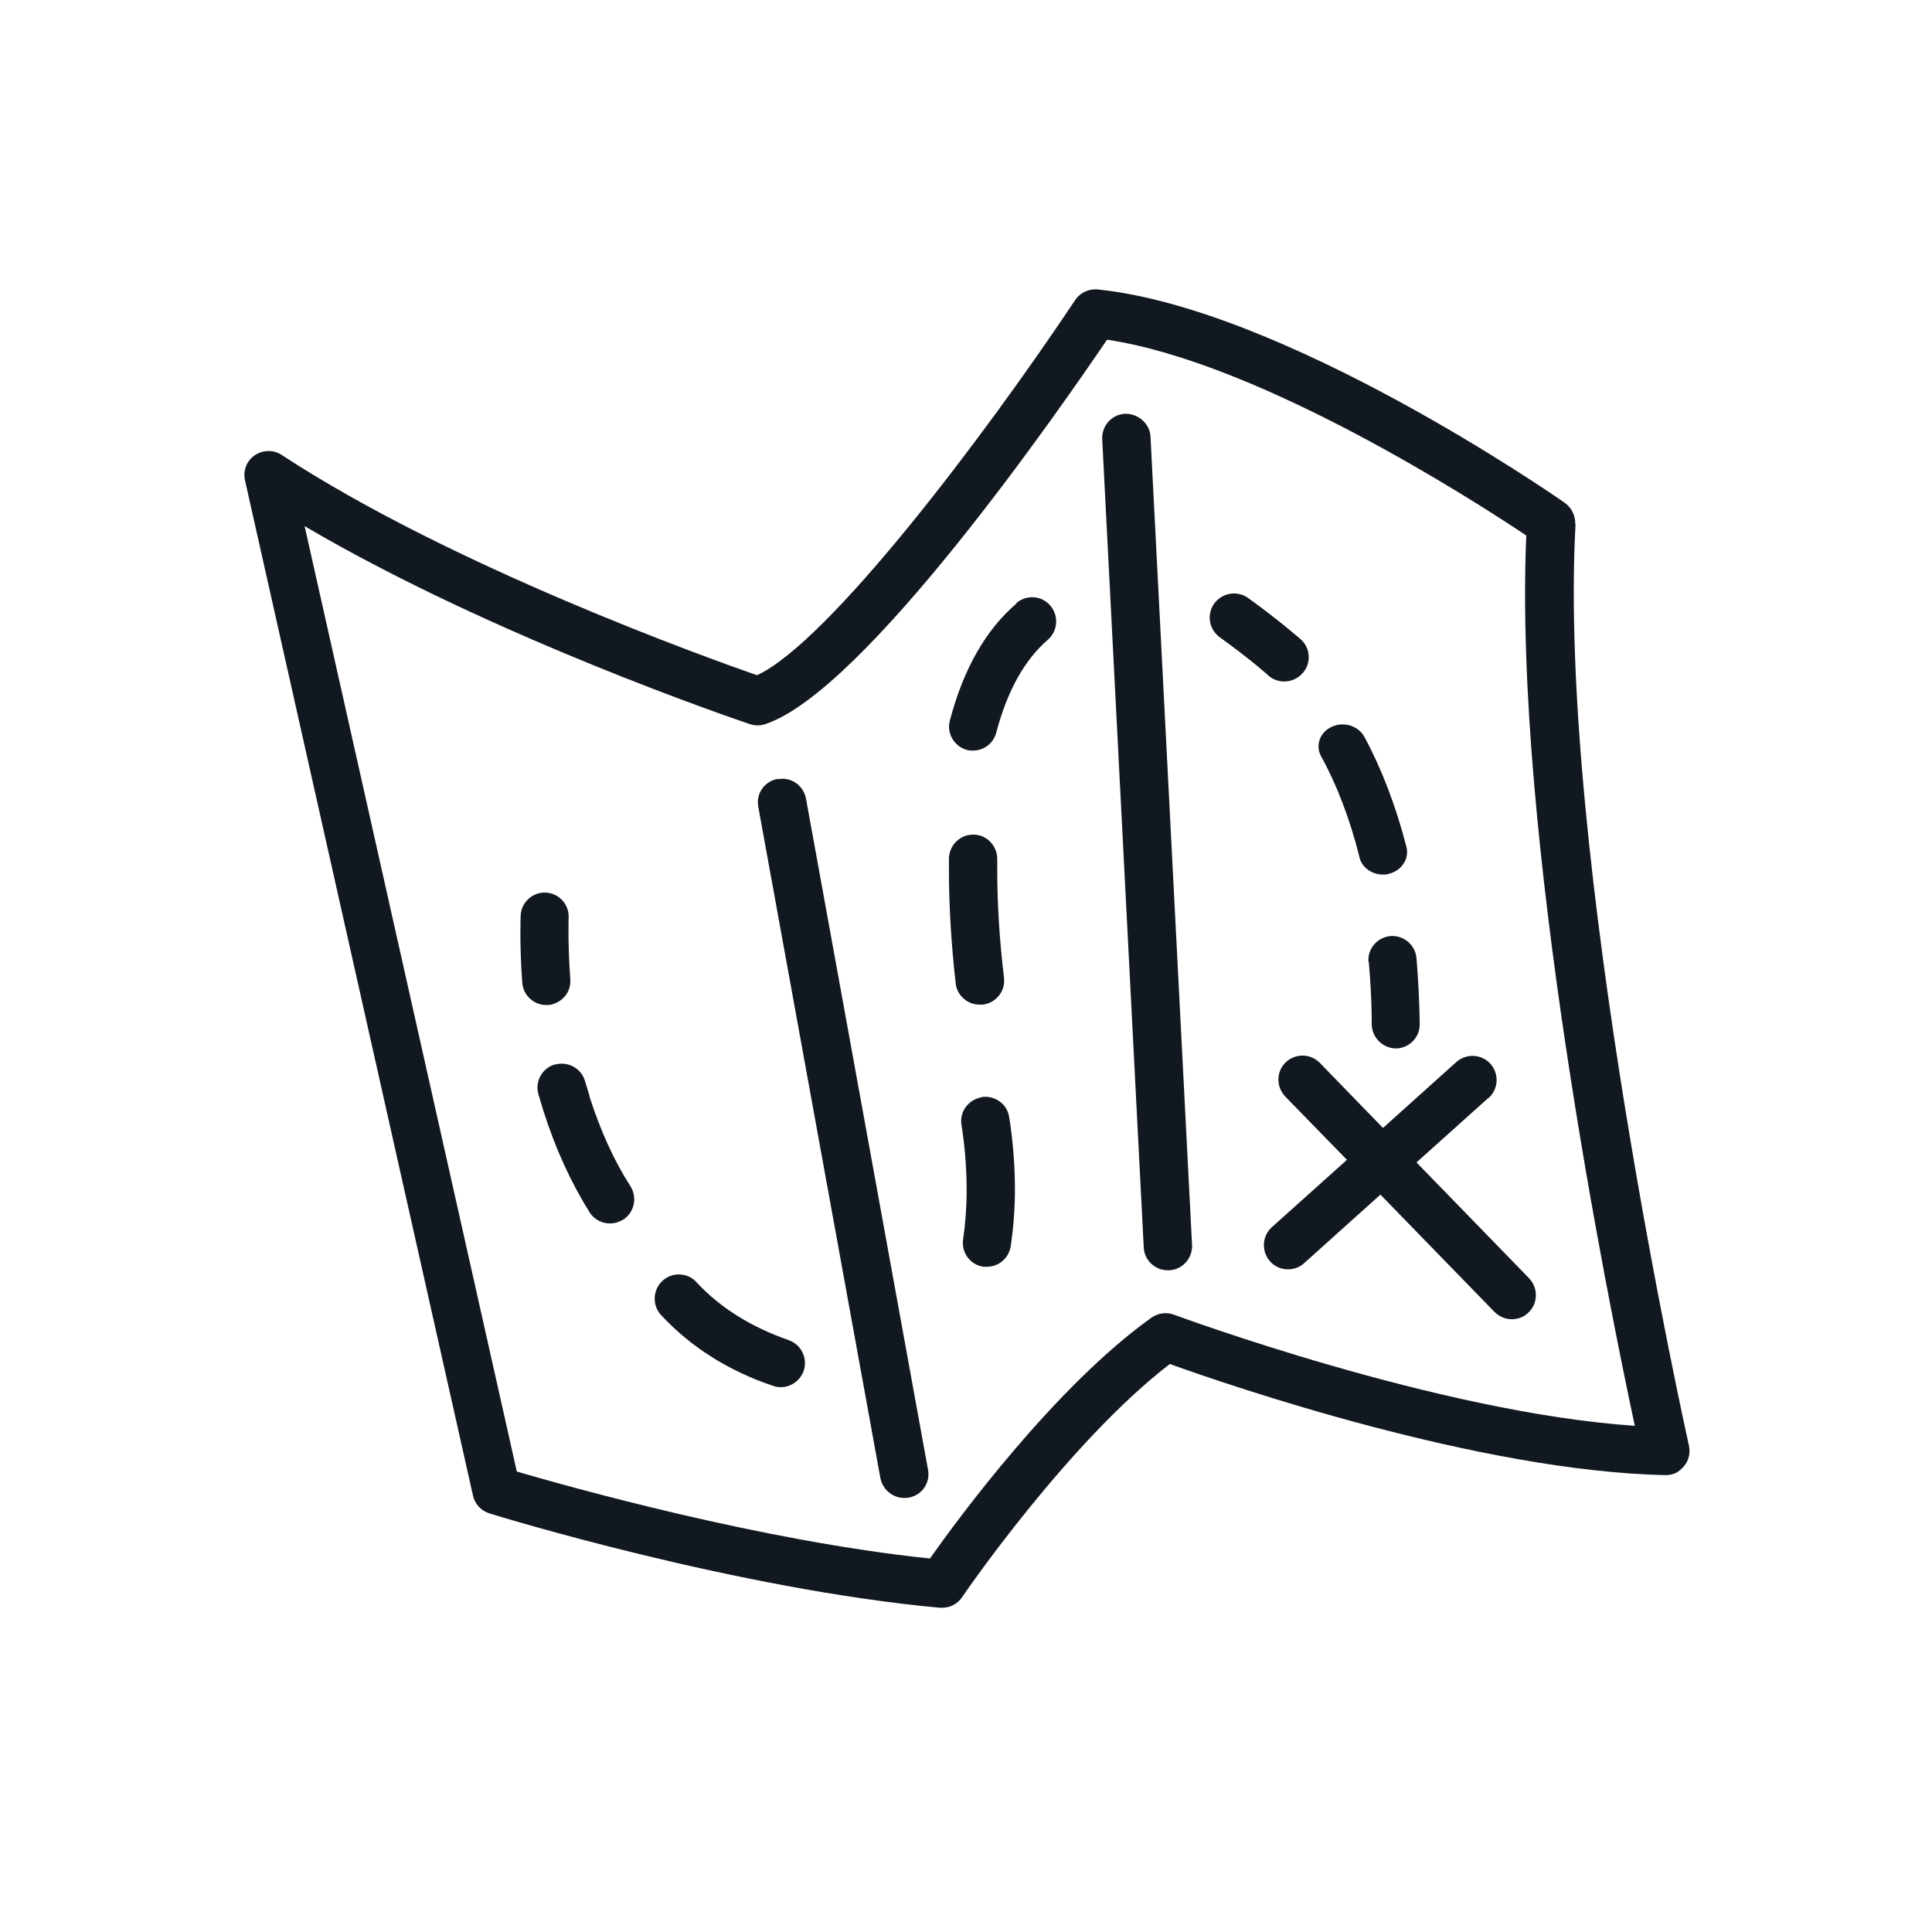
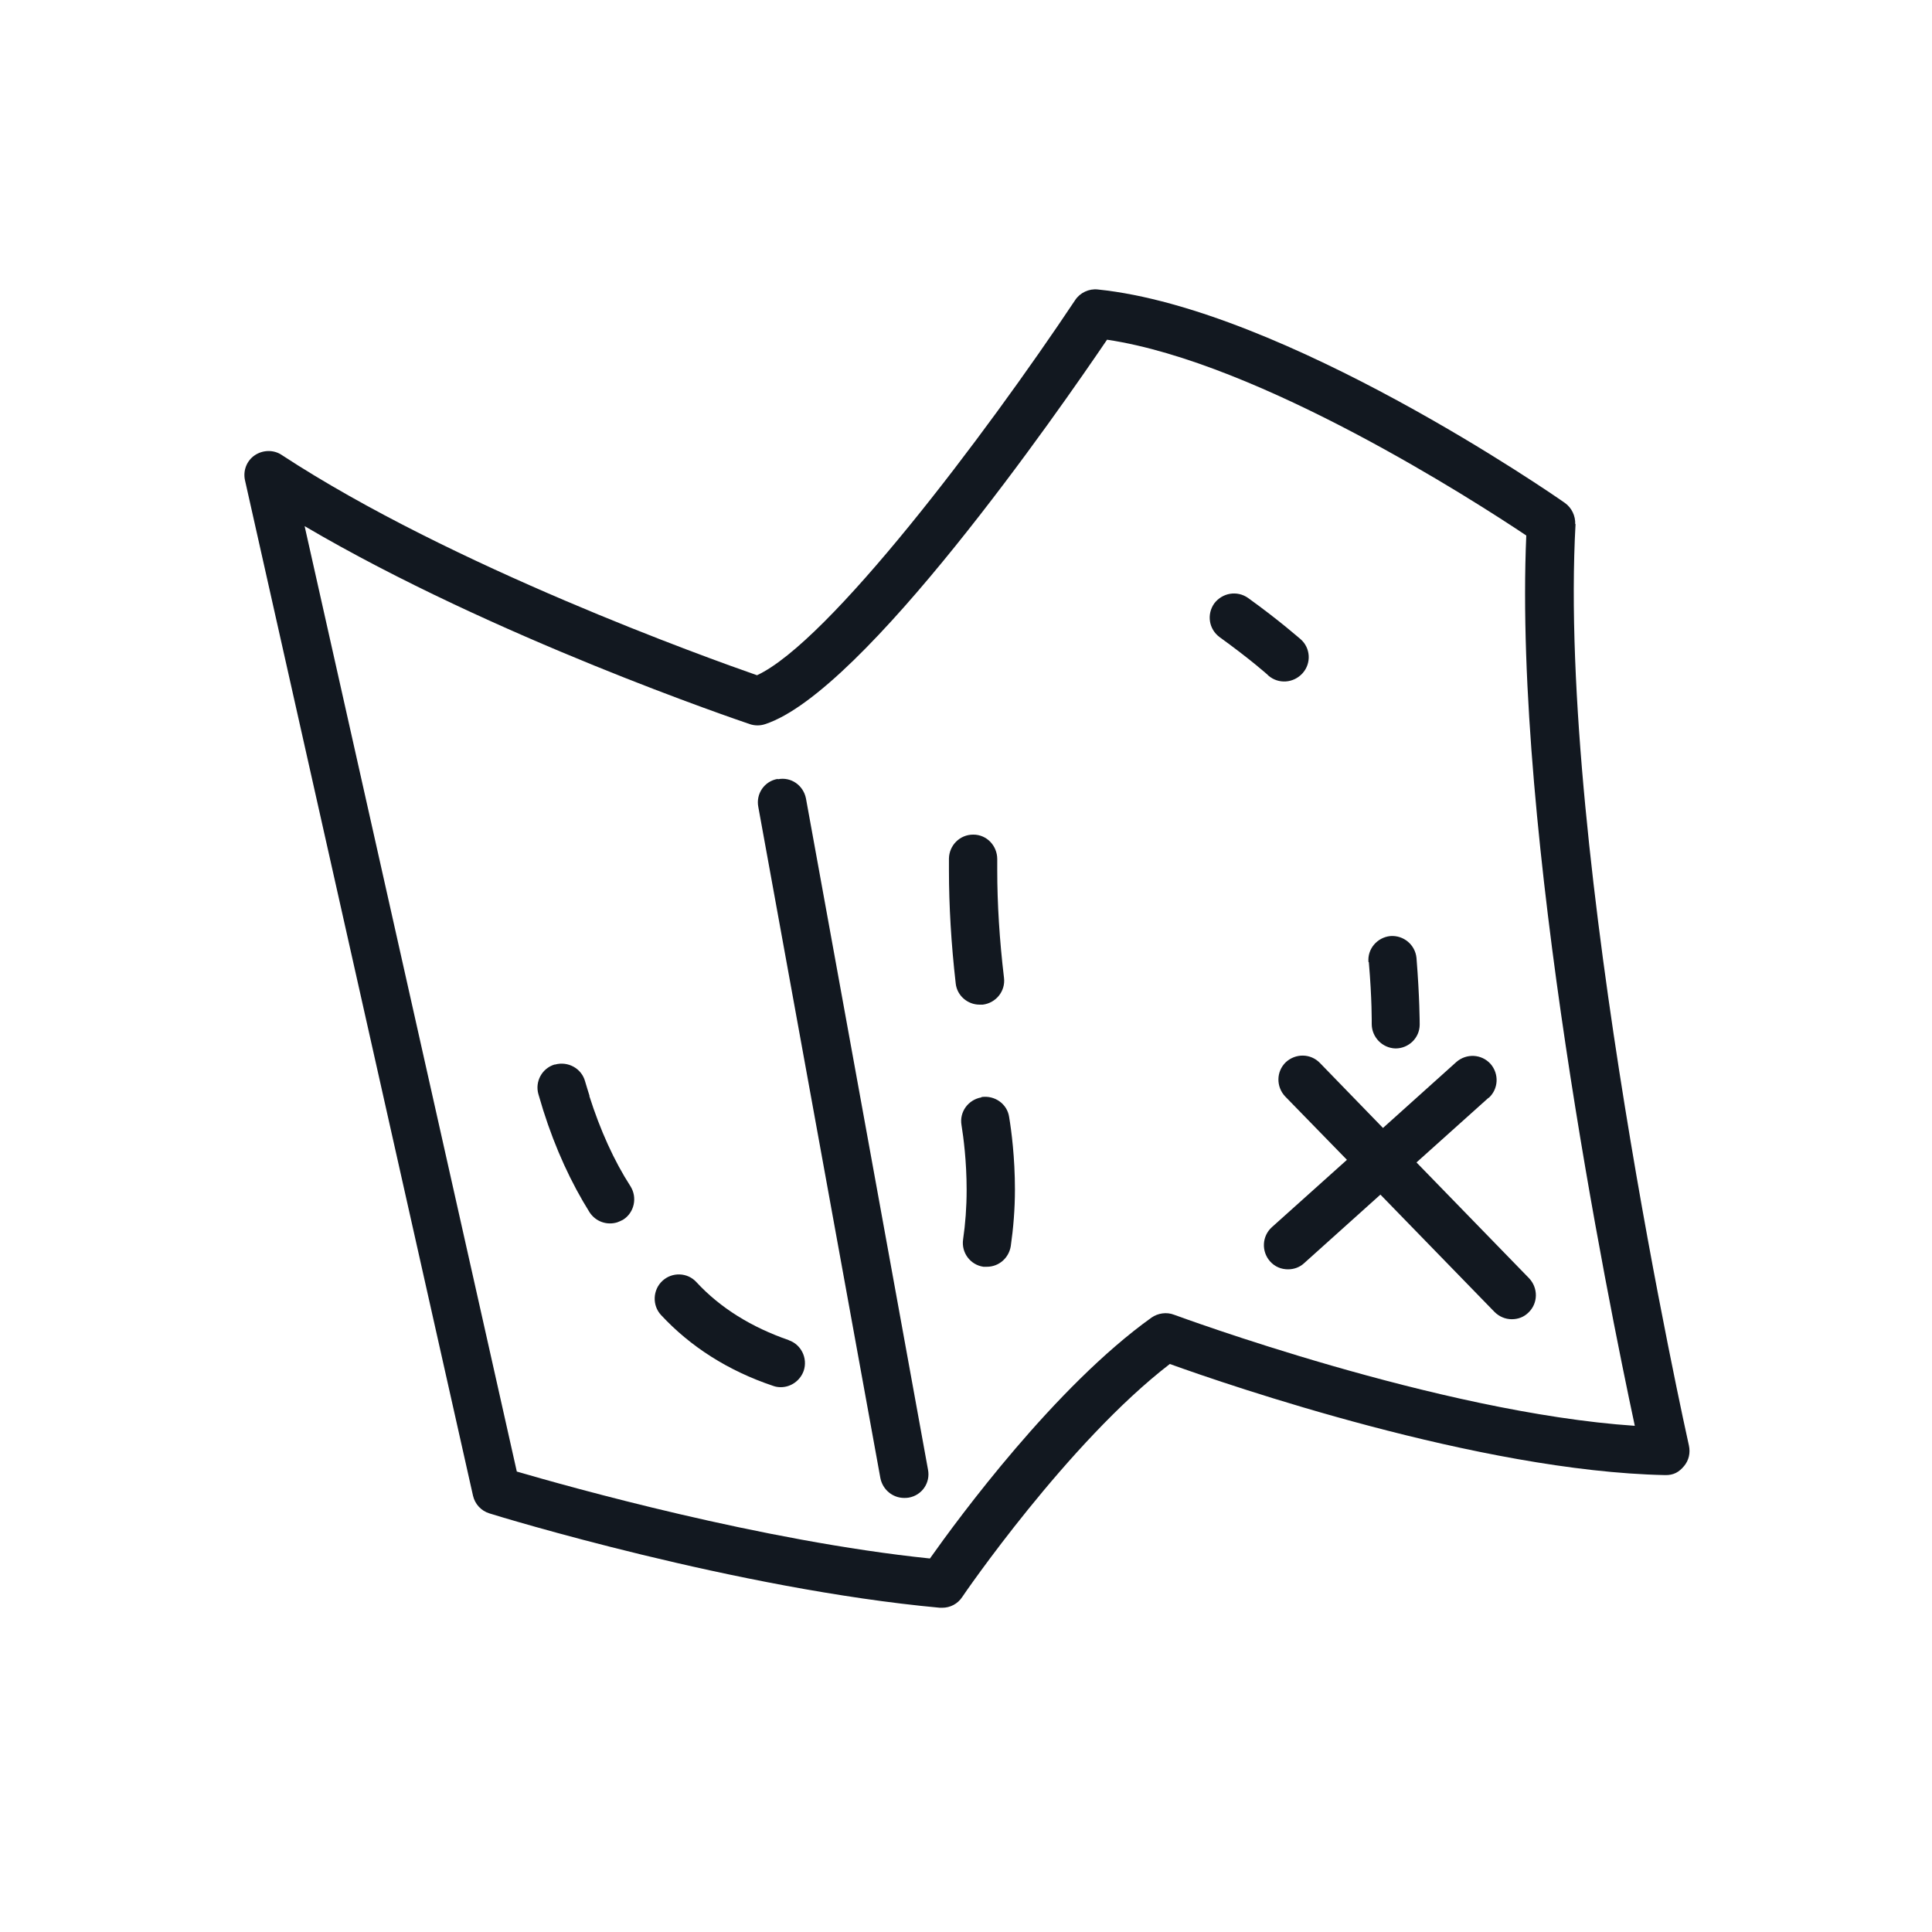
<svg xmlns="http://www.w3.org/2000/svg" width="64" height="64" viewBox="0 0 64 64" fill="none">
  <path d="M52.181 17.365C52.192 17.088 52.064 16.821 51.84 16.661C51.467 16.395 42.539 10.219 36.363 9.589C36.075 9.557 35.776 9.696 35.616 9.941C32.629 14.421 27.467 21.259 25.077 22.368C23.456 21.803 14.965 18.763 9.333 15.072C9.067 14.891 8.704 14.901 8.437 15.083C8.171 15.264 8.043 15.595 8.117 15.915L15.669 49.547C15.733 49.824 15.936 50.048 16.213 50.133C16.544 50.24 24.405 52.64 31.136 53.259C31.157 53.259 31.189 53.259 31.211 53.259C31.477 53.259 31.723 53.131 31.872 52.907C31.904 52.853 35.381 47.776 38.752 45.184C40.704 45.888 49.013 48.736 55.147 48.864C55.445 48.875 55.627 48.757 55.787 48.565C55.947 48.373 56 48.128 55.947 47.883C55.904 47.691 51.584 28.299 52.192 17.355L52.181 17.365ZM38.891 43.552C38.645 43.456 38.357 43.499 38.144 43.648C34.955 45.931 31.755 50.283 30.805 51.627C25.237 51.051 18.837 49.248 17.12 48.747L10.091 17.429C16.363 21.12 24.469 23.861 24.843 23.989C25.003 24.043 25.184 24.043 25.344 23.989C28.619 22.923 35.093 13.579 36.672 11.253C41.749 12.011 48.885 16.619 50.56 17.739C50.133 27.605 53.269 43.093 54.155 47.232C47.648 46.795 38.987 43.584 38.891 43.552Z" fill="#121820" />
  <path d="M25.76 25.803C25.323 25.877 25.035 26.293 25.12 26.731L29.163 48.96C29.237 49.344 29.568 49.621 29.952 49.621C29.995 49.621 30.048 49.621 30.101 49.611C30.539 49.536 30.827 49.12 30.741 48.683L26.699 26.453C26.613 26.016 26.208 25.728 25.771 25.813L25.76 25.803Z" fill="#121820" />
-   <path d="M37.269 13.707C36.832 13.728 36.491 14.101 36.512 14.549L37.888 41.323C37.909 41.749 38.261 42.08 38.688 42.08C38.699 42.08 38.72 42.08 38.731 42.08C39.168 42.059 39.509 41.685 39.488 41.237L38.112 14.464C38.091 14.027 37.696 13.696 37.269 13.707Z" fill="#121820" />
  <path d="M49.312 36.373C49.643 36.075 49.664 35.573 49.376 35.243C49.077 34.912 48.576 34.891 48.245 35.179L45.813 37.365L43.723 35.211C43.413 34.891 42.912 34.891 42.592 35.189C42.272 35.499 42.272 36 42.571 36.32L44.619 38.421L42.133 40.651C41.803 40.949 41.781 41.451 42.069 41.781C42.229 41.963 42.443 42.048 42.667 42.048C42.859 42.048 43.051 41.984 43.2 41.845L45.728 39.573L49.504 43.456C49.664 43.616 49.867 43.701 50.08 43.701C50.293 43.701 50.485 43.627 50.635 43.477C50.955 43.168 50.955 42.667 50.656 42.347L46.923 38.507L49.312 36.363V36.373Z" fill="#121820" />
  <path d="M45.344 31.872C45.451 33.099 45.44 33.909 45.44 33.92C45.44 34.357 45.792 34.72 46.229 34.731C46.667 34.731 47.029 34.379 47.029 33.941C47.029 33.909 47.029 33.045 46.923 31.733C46.88 31.296 46.496 30.976 46.059 31.008C45.621 31.051 45.291 31.435 45.333 31.872H45.344Z" fill="#121820" />
  <path d="M43.157 22.293C43.445 21.963 43.413 21.461 43.083 21.173C43.051 21.152 42.411 20.576 41.344 19.808C40.981 19.552 40.491 19.637 40.224 19.989C39.968 20.352 40.043 20.843 40.405 21.109C41.397 21.824 42.016 22.368 42.016 22.379C42.347 22.667 42.848 22.635 43.147 22.304L43.157 22.293Z" fill="#121820" />
  <path d="M26.133 44.395C24.896 43.968 23.861 43.328 23.072 42.475C22.773 42.144 22.261 42.133 21.941 42.432C21.621 42.731 21.6 43.243 21.899 43.563C22.869 44.608 24.117 45.408 25.611 45.909C25.696 45.941 25.781 45.952 25.867 45.952C26.197 45.952 26.507 45.739 26.624 45.408C26.763 44.992 26.539 44.533 26.123 44.395H26.133Z" fill="#121820" />
  <path d="M32.512 36.352C32.075 36.427 31.776 36.832 31.851 37.269C31.915 37.664 32.021 38.464 32.021 39.413C32.021 39.989 31.979 40.544 31.904 41.056C31.84 41.493 32.139 41.899 32.576 41.963C32.619 41.963 32.661 41.963 32.693 41.963C33.088 41.963 33.419 41.675 33.483 41.28C33.568 40.693 33.621 40.053 33.621 39.403C33.621 38.347 33.504 37.451 33.429 37.003C33.365 36.565 32.949 36.277 32.512 36.341V36.352Z" fill="#121820" />
  <path d="M19.531 36.309C19.477 36.149 19.435 35.989 19.381 35.819C19.264 35.392 18.816 35.147 18.389 35.264C18.389 35.264 18.379 35.264 18.368 35.264C17.952 35.392 17.717 35.829 17.835 36.245C17.888 36.427 17.941 36.597 17.995 36.779C18.4 38.059 18.923 39.189 19.531 40.16C19.733 40.469 20.107 40.597 20.448 40.491C20.512 40.469 20.576 40.437 20.64 40.405C21.013 40.171 21.12 39.669 20.885 39.296C20.341 38.453 19.883 37.44 19.52 36.299L19.531 36.309Z" fill="#121820" />
  <path d="M32.459 33.28C32.459 33.28 32.523 33.28 32.555 33.28C32.992 33.227 33.312 32.832 33.259 32.395C33.109 31.136 33.035 29.931 33.035 28.832V28.459C33.035 28.021 32.693 27.648 32.245 27.648H32.235C31.797 27.648 31.445 28 31.435 28.437V28.832C31.435 29.995 31.509 31.264 31.659 32.576C31.701 32.981 32.053 33.28 32.448 33.28H32.459Z" fill="#121820" />
-   <path d="M45.035 28.405C45.12 28.747 45.451 28.971 45.813 28.971C45.877 28.971 45.941 28.971 45.995 28.949C46.421 28.853 46.688 28.459 46.592 28.064C46.24 26.688 45.76 25.451 45.195 24.405C44.992 24.043 44.523 23.893 44.117 24.075C43.723 24.256 43.563 24.693 43.765 25.056C44.288 26.005 44.715 27.125 45.035 28.395V28.405Z" fill="#121820" />
-   <path d="M33.675 19.989C32.651 20.864 31.915 22.165 31.467 23.861C31.349 24.288 31.605 24.725 32.032 24.843C32.096 24.864 32.171 24.864 32.235 24.864C32.587 24.864 32.907 24.629 33.003 24.267C33.365 22.891 33.941 21.856 34.709 21.195C35.04 20.907 35.083 20.405 34.795 20.064C34.507 19.723 34.005 19.691 33.664 19.979L33.675 19.989Z" fill="#121820" />
-   <path d="M18.325 33.259C18.677 33.152 18.923 32.821 18.891 32.437C18.805 31.232 18.837 30.411 18.837 30.4C18.859 29.963 18.517 29.589 18.08 29.568C17.643 29.547 17.269 29.888 17.248 30.325C17.248 30.357 17.205 31.243 17.301 32.555C17.333 32.992 17.717 33.323 18.155 33.291C18.219 33.291 18.272 33.28 18.325 33.259Z" fill="#121820" />
</svg>